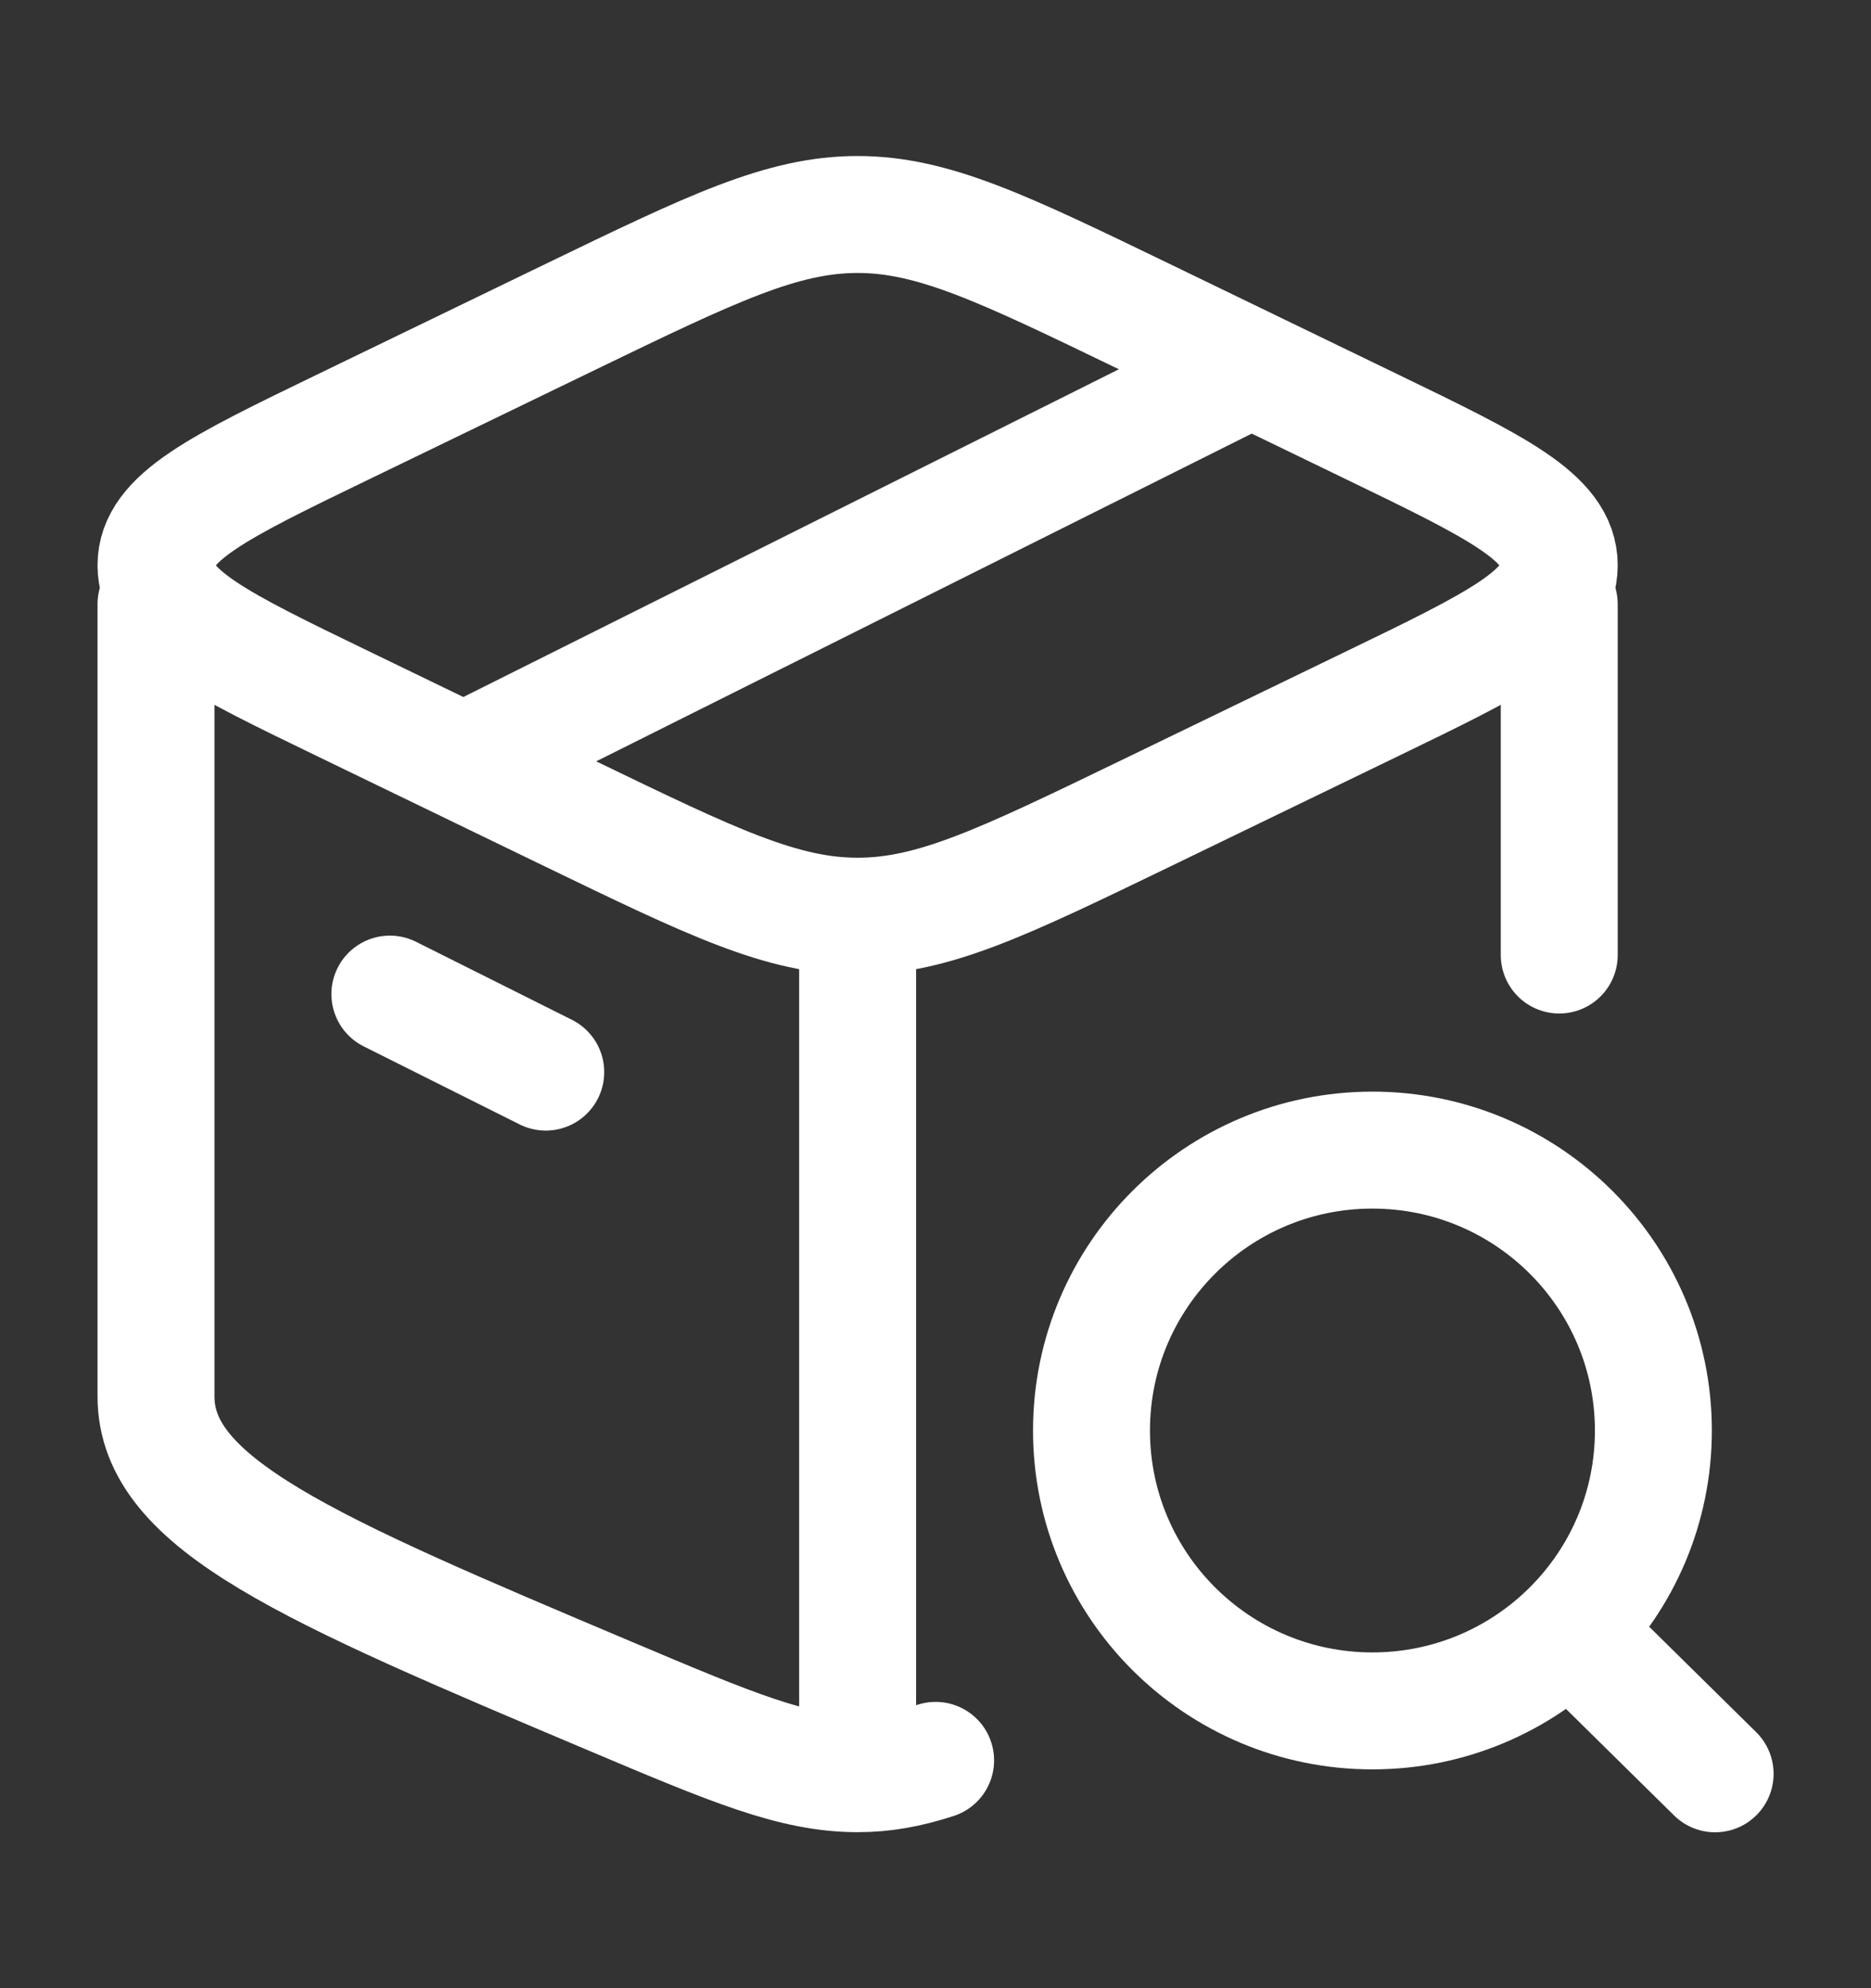
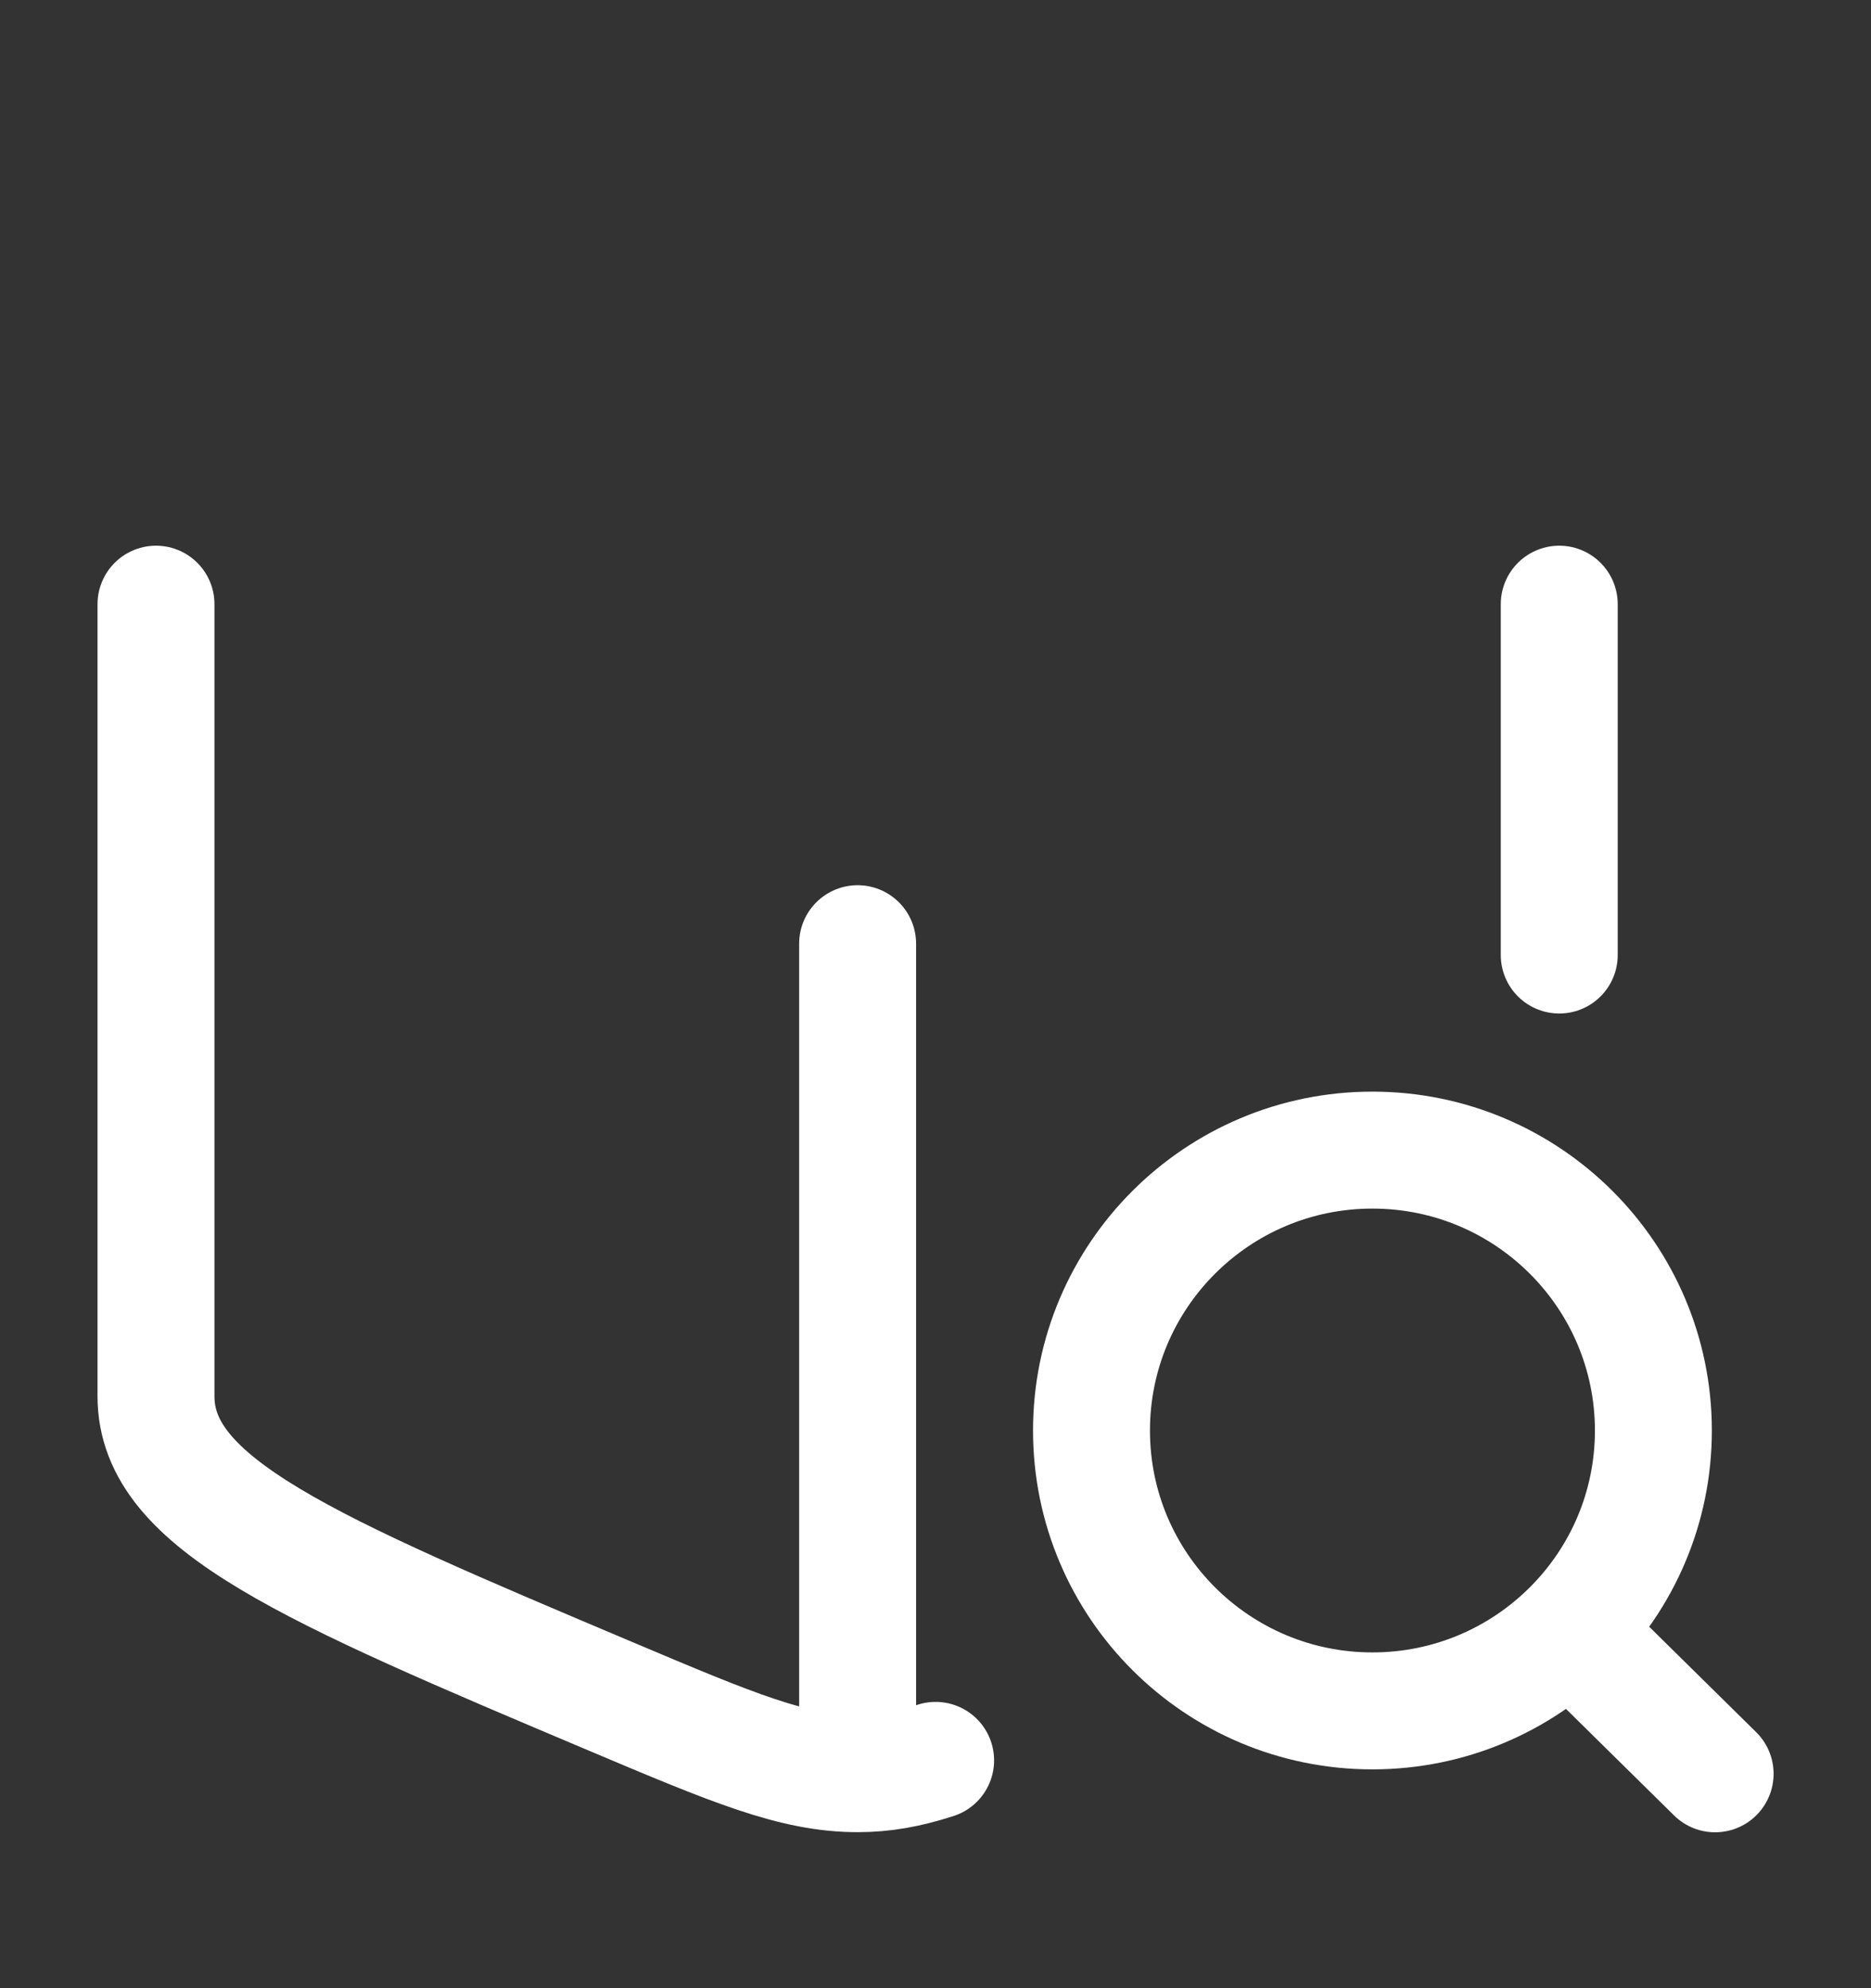
<svg xmlns="http://www.w3.org/2000/svg" width="16" height="17" viewBox="0 0 16 17" fill="none">
  <rect x="0" y="0" width="16" height="17" fill="#333333" stroke="none" />
  <path d="M7.334 15.166C6.789 15.166 6.267 14.946 5.225 14.506C2.631 13.41 1.334 12.862 1.334 11.94C1.334 11.682 1.334 7.209 1.334 5.166M7.334 15.166V8.069M7.334 15.166C7.561 15.166 7.765 15.128 8.001 15.052M13.334 5.166V8.166" stroke="white" stroke-linecap="round" stroke-linejoin="round" />
-   <path d="M4.885 6.962L2.937 6.019C1.868 5.502 1.334 5.243 1.334 4.834C1.334 4.425 1.868 4.166 2.937 3.649L4.885 2.706C6.087 2.125 6.688 1.834 7.334 1.834C7.98 1.834 8.581 2.125 9.783 2.706L11.731 3.649C12.8 4.166 13.334 4.425 13.334 4.834C13.334 5.243 12.8 5.502 11.731 6.019L9.783 6.962C8.581 7.543 7.98 7.834 7.334 7.834C6.688 7.834 6.087 7.543 4.885 6.962Z" stroke="white" stroke-linecap="round" stroke-linejoin="round" />
-   <path d="M3.334 8.5L4.667 9.167" stroke="white" stroke-linecap="round" stroke-linejoin="round" />
-   <path d="M10.667 3.167L4 6.5" stroke="white" stroke-linecap="round" stroke-linejoin="round" />
  <path d="M13.422 13.94L14.667 15.167M14.139 12.232C14.139 13.556 13.063 14.629 11.736 14.629C10.41 14.629 9.334 13.556 9.334 12.232C9.334 10.908 10.41 9.834 11.736 9.834C13.063 9.834 14.139 10.908 14.139 12.232Z" stroke="white" stroke-linecap="round" />
</svg>